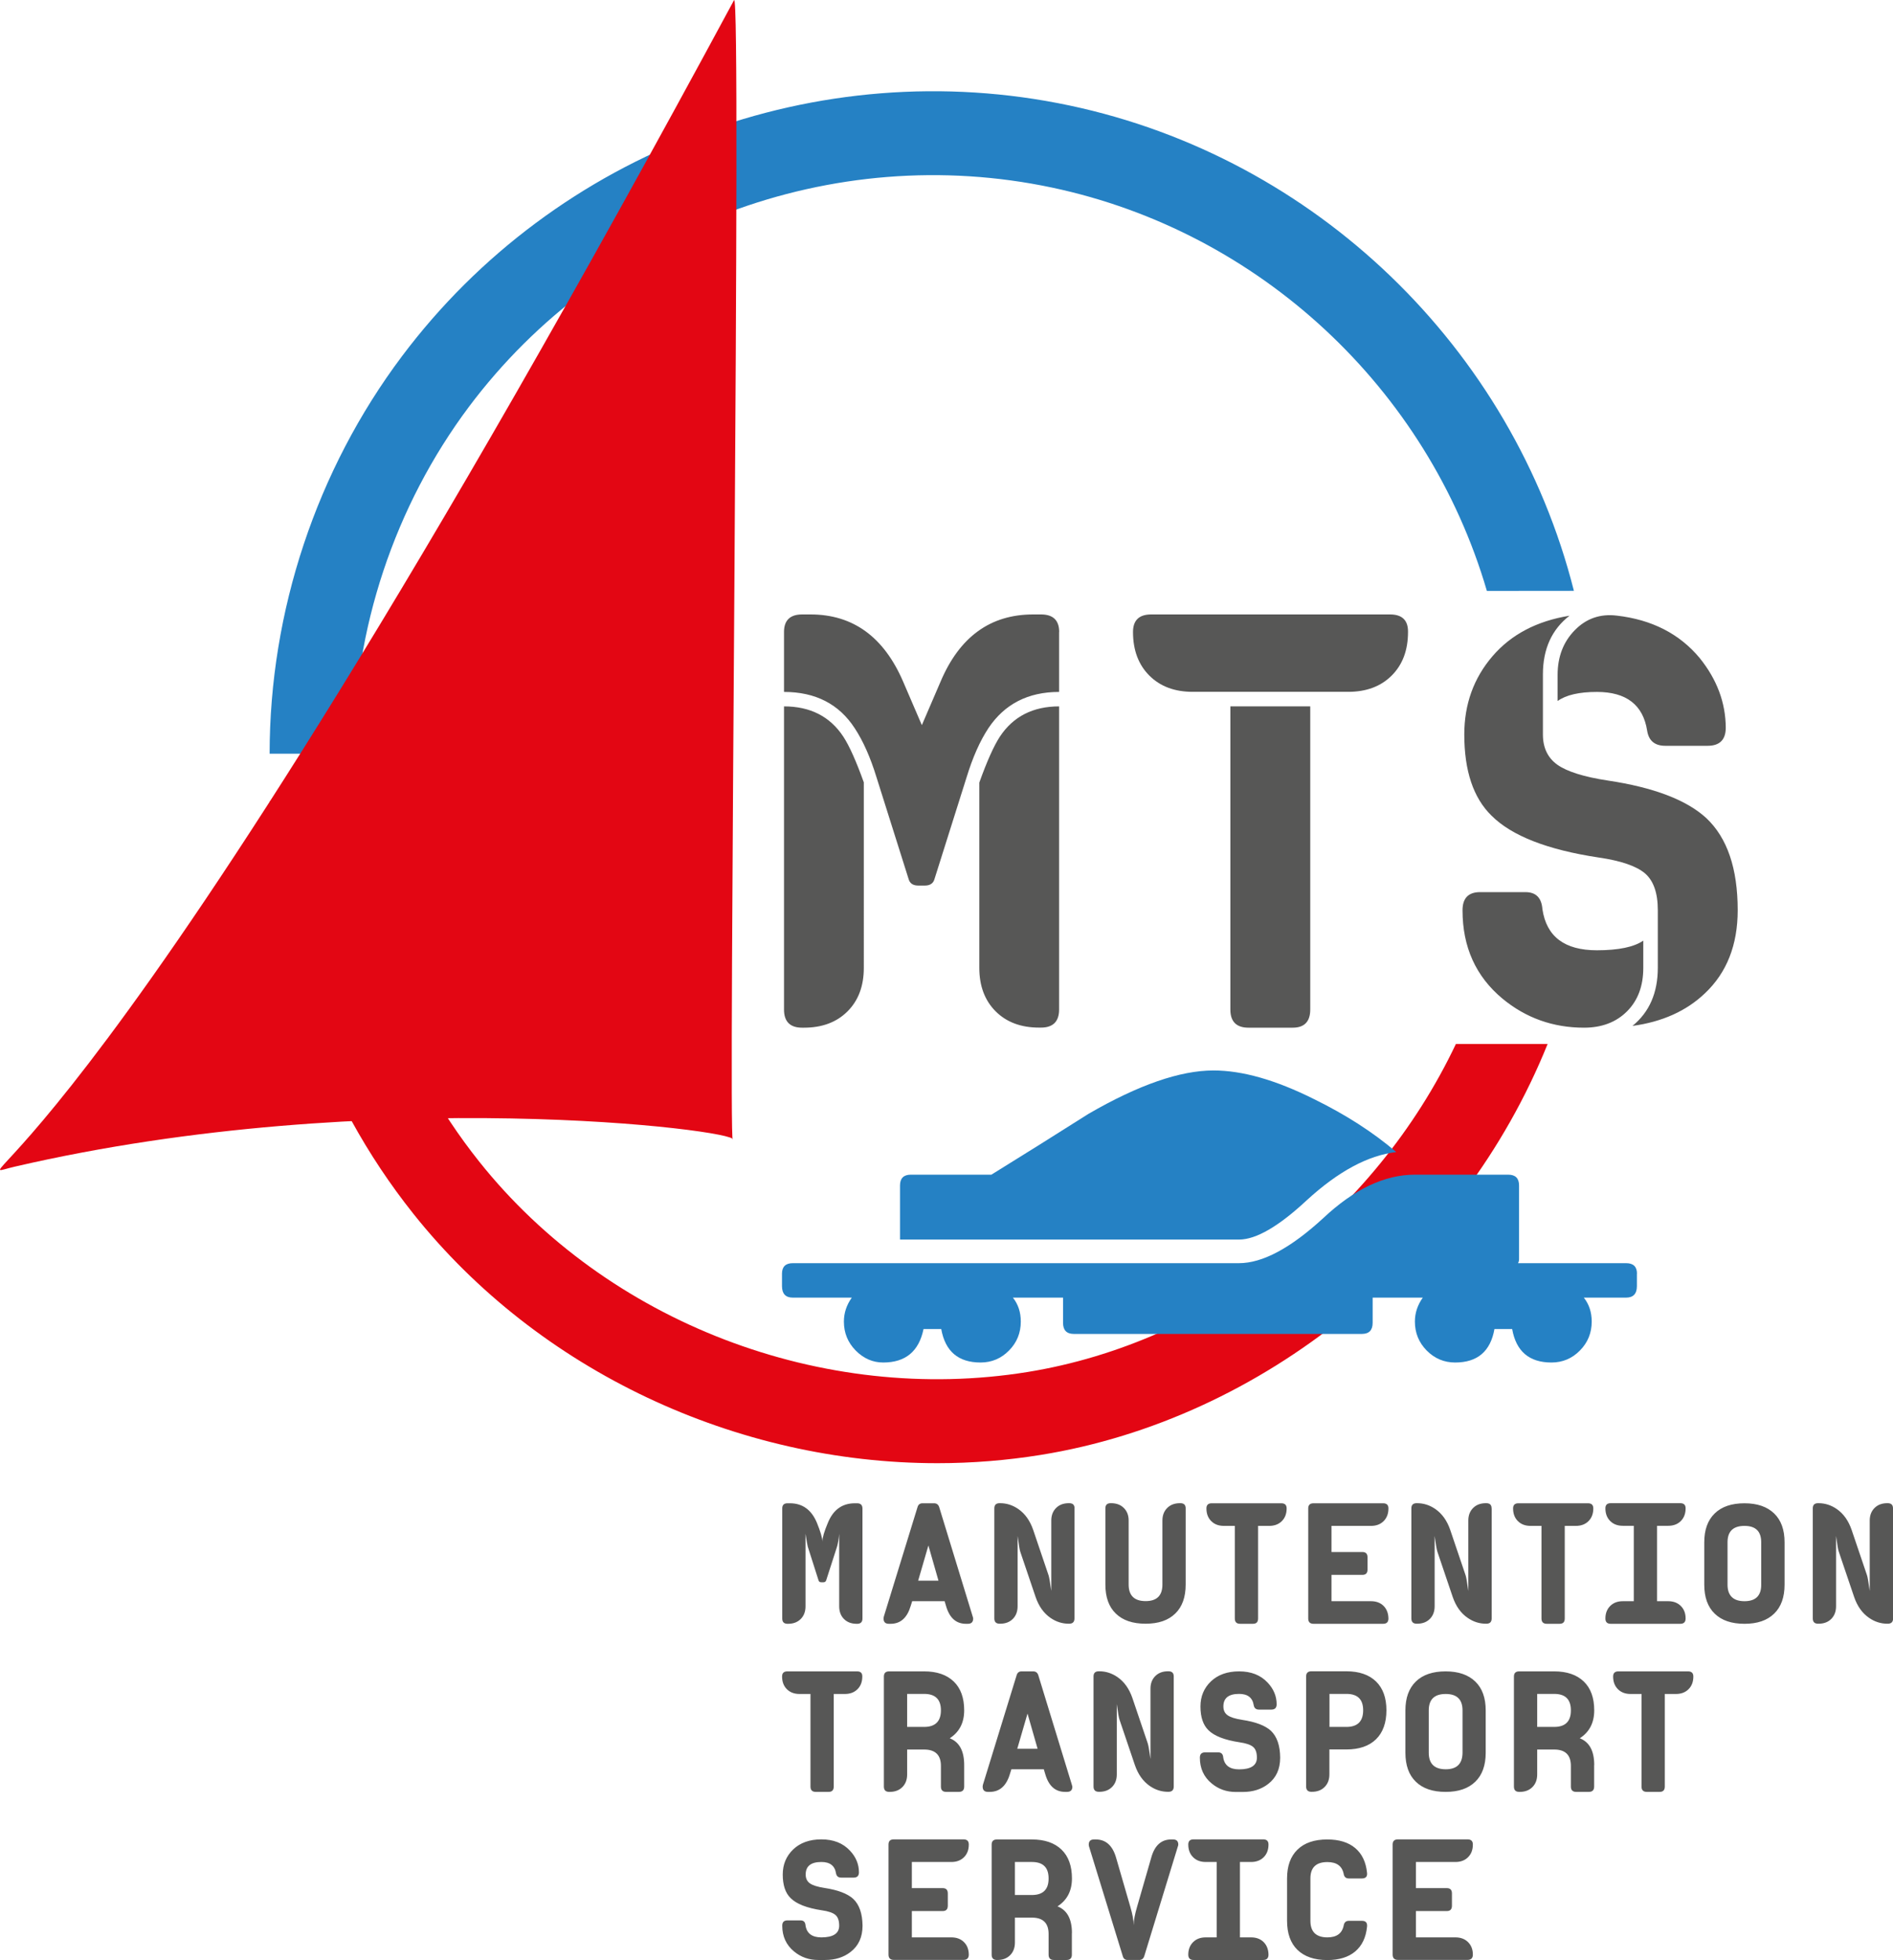
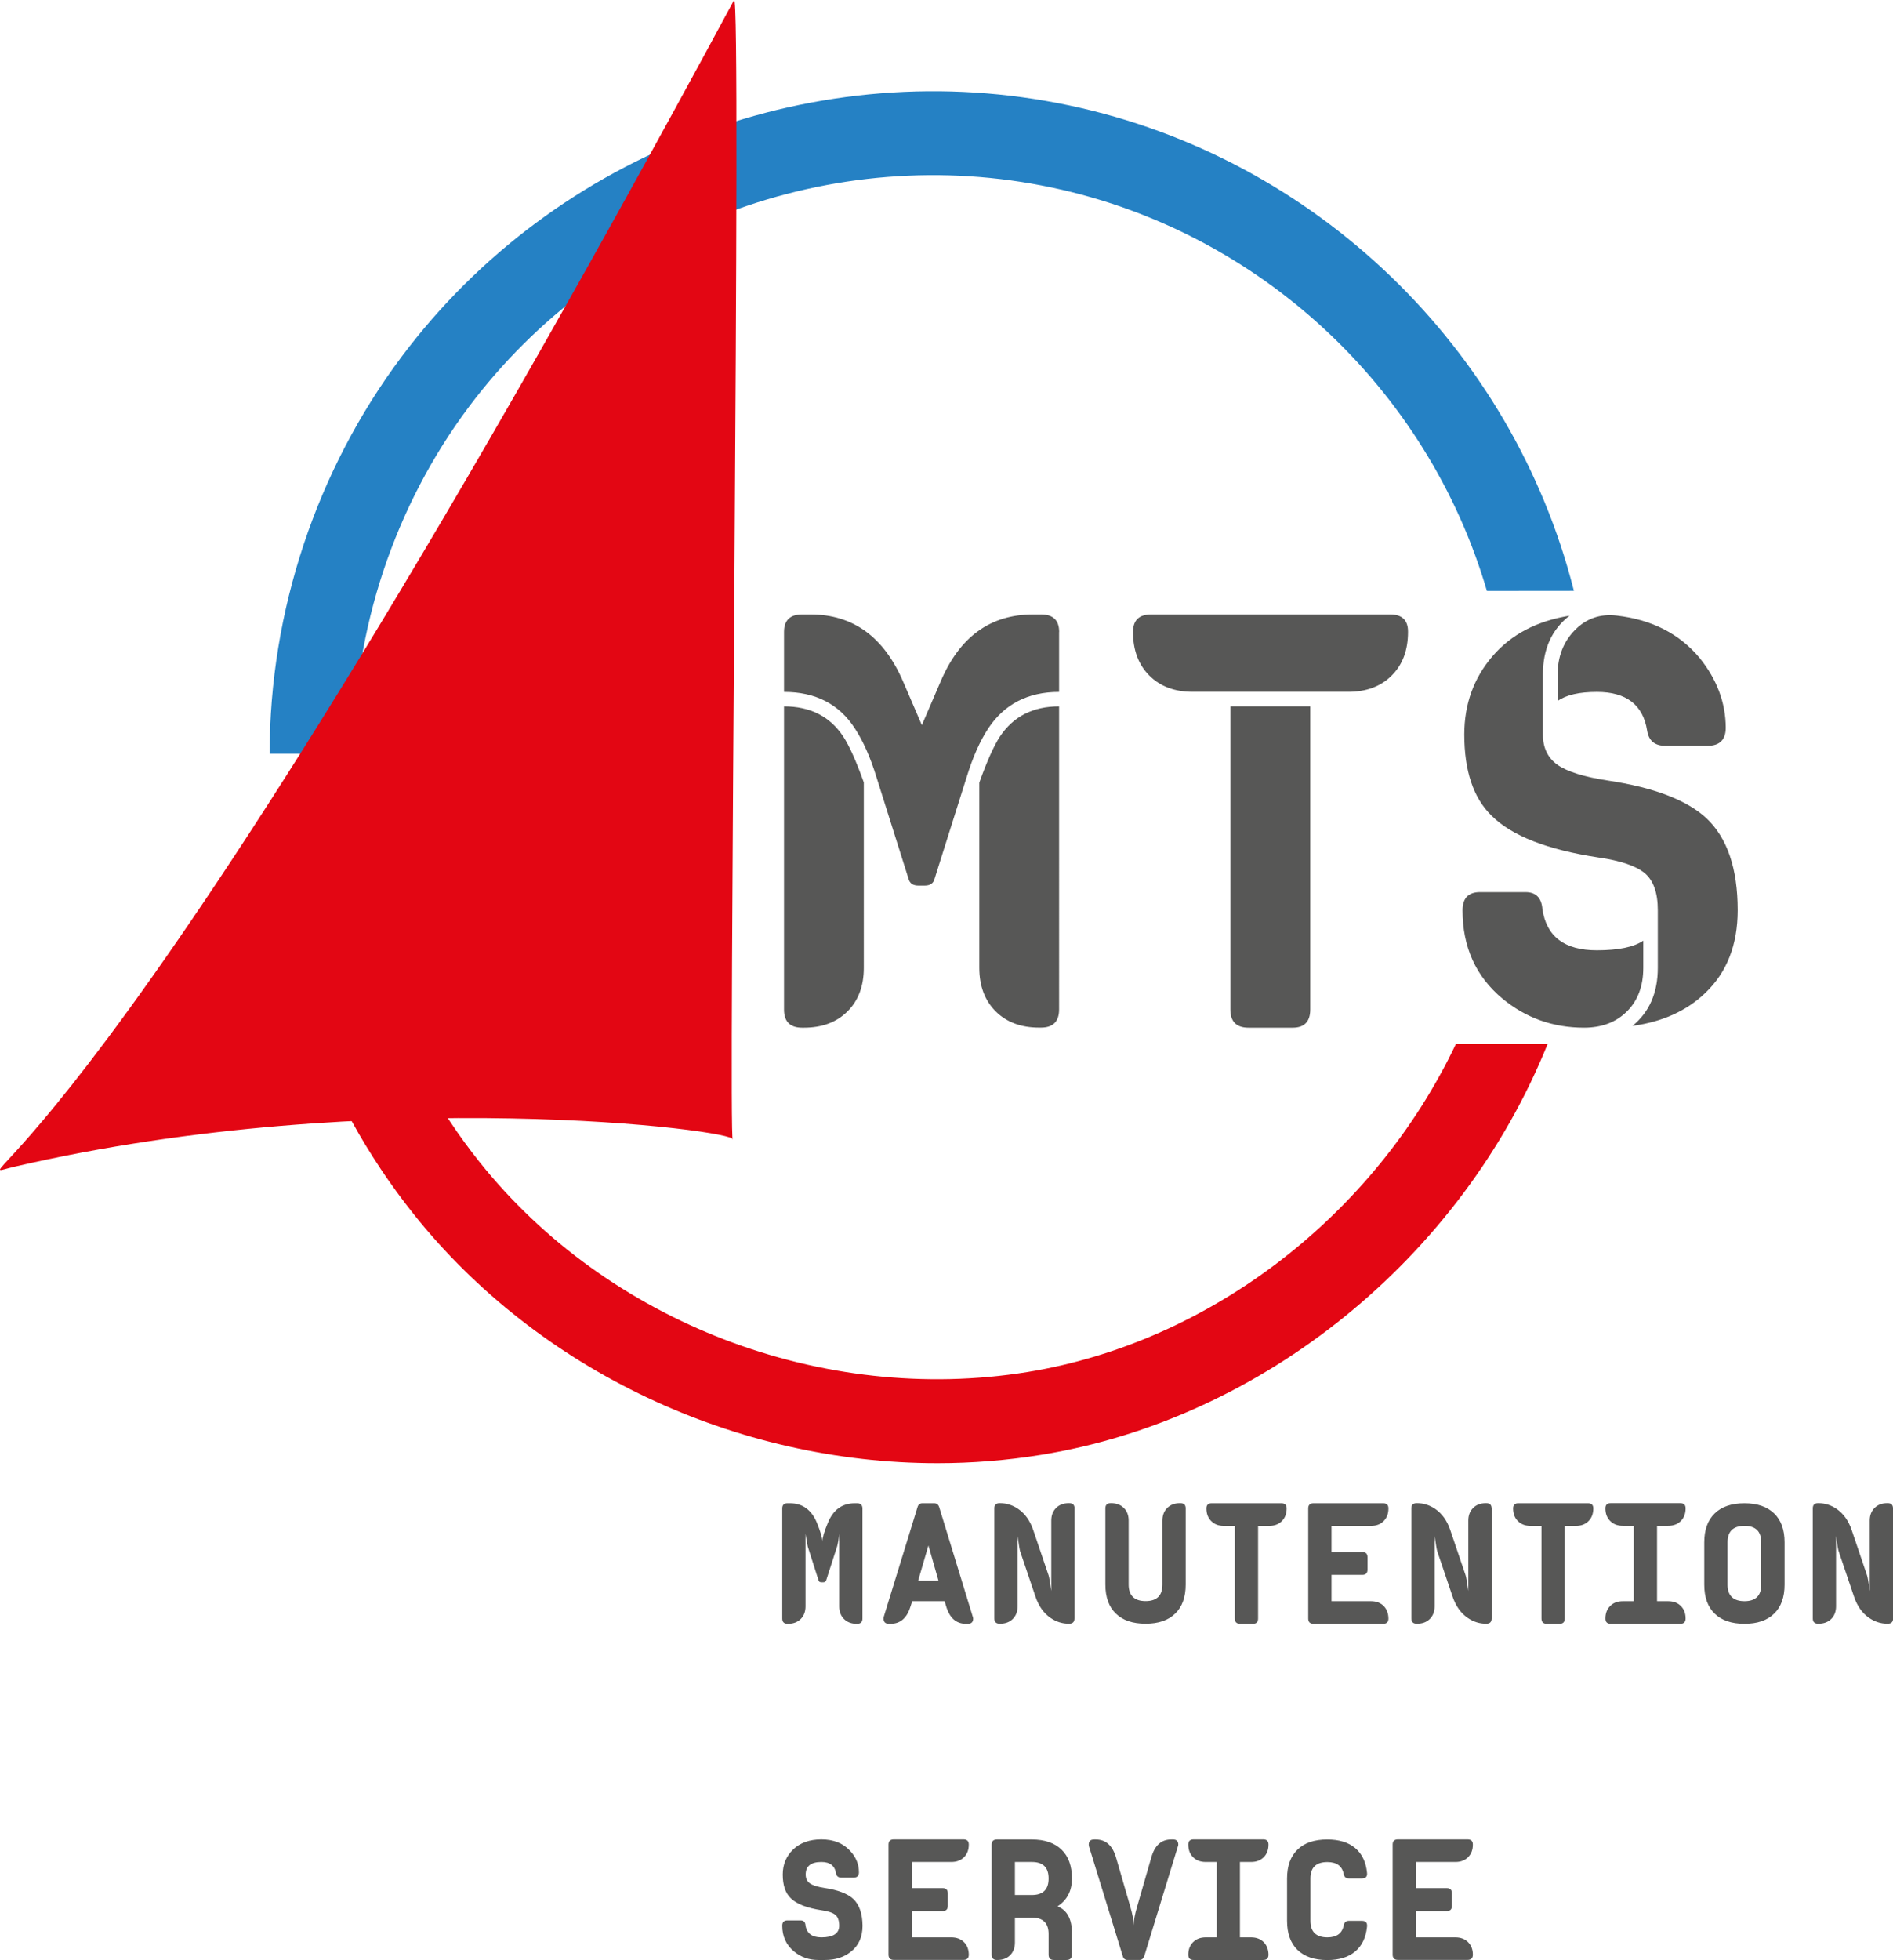
<svg xmlns="http://www.w3.org/2000/svg" version="1.1" id="Calque_1" x="0px" y="0px" viewBox="0 0 225.37 233.21" style="enable-background:new 0 0 225.37 233.21;" xml:space="preserve">
  <style type="text/css"> .st0{fill:#2581C4;} .st1{fill:#E30613;} .st2{fill:#575756;} </style>
  <g>
    <g>
      <path class="st0" d="M177.02,70.31c-7.06-24.11-27.04-42.76-51.77-47.99c-26.14-5.53-53.39,4.71-69.42,26.08 C46.98,60.22,42.1,74.87,42.1,89.68h-10c0-16.96,5.59-33.75,15.74-47.27c18.36-24.47,49.56-36.19,79.48-29.86 c29.27,6.19,52.73,28.8,60.06,57.75" />
    </g>
    <g>
      <path class="st1" d="M184.25,124.22c-10.25,25.44-33.9,44.62-60.32,48.89c-4.09,0.66-8.21,0.99-12.32,0.99 c-23.93,0-47.47-10.95-62.39-29.67c-11.08-13.91-17.16-31.34-17.13-49.08l10,0.02c-0.03,15.48,5.28,30.69,14.95,42.83 c15.26,19.16,40.89,28.99,65.29,25.05c21.72-3.52,41.32-18.64,51-39.03" />
    </g>
    <path class="st1" d="M1.74,138.82c42.8-9.92,86.29-4.31,85.5-3.23c-0.57,0.78,1.07-137.3,0.15-135.57 C10.55,142.48-6.04,140.62,1.74,138.82" />
  </g>
  <g>
-     <path class="st0" d="M194.89,151.55c0-0.83-0.43-1.25-1.29-1.25h-12.87c0.08-0.15,0.12-0.31,0.12-0.47v-8.77 c0-0.86-0.43-1.29-1.29-1.29h-11.12c-3.59,0-7.22,1.72-10.88,5.15c-3.9,3.59-7.25,5.38-10.06,5.38H94.39 c-0.86,0-1.29,0.42-1.29,1.25v1.48c0,0.91,0.43,1.37,1.29,1.37h7.02c-0.62,0.87-0.94,1.82-0.94,2.85c0,1.35,0.47,2.49,1.4,3.44 c0.94,0.95,2.03,1.43,3.28,1.43c2.65,0,4.25-1.32,4.8-3.98h2.11c0.47,2.65,2.03,3.98,4.68,3.98c1.32,0,2.46-0.48,3.39-1.43 c0.94-0.95,1.4-2.1,1.4-3.44c0-1.11-0.31-2.06-0.94-2.85h5.97v3c0,0.88,0.43,1.32,1.29,1.32h34.28c0.86,0,1.29-0.44,1.29-1.32v-3 h5.97c-0.62,0.87-0.94,1.82-0.94,2.85c0,1.35,0.47,2.49,1.4,3.44c0.94,0.95,2.07,1.43,3.39,1.43c2.65,0,4.21-1.32,4.68-3.98h2.11 c0.47,2.65,2.03,3.98,4.68,3.98c1.32,0,2.46-0.48,3.39-1.43c0.94-0.95,1.4-2.1,1.4-3.44c0-1.11-0.31-2.06-0.94-2.85h5.03 c0.86,0,1.29-0.46,1.29-1.37V151.55z M156.4,130.76c-4.53-2.26-8.5-3.39-11.93-3.39c-3.98,0-8.93,1.72-14.86,5.15 c-3.82,2.42-7.68,4.84-11.58,7.25h-9.59c-0.86,0-1.29,0.43-1.29,1.29v6.43h40.36c2.03,0,4.72-1.56,8.07-4.68 c3.74-3.43,7.29-5.34,10.65-5.73C163.5,134.74,160.22,132.63,156.4,130.76" />
    <path class="st2" d="M225.37,179.47c0-0.41-0.21-0.61-0.63-0.61h-0.06c-0.63,0-1.13,0.19-1.51,0.57c-0.38,0.38-0.57,0.88-0.57,1.49 v8.38c-0.14-1.02-0.25-1.64-0.32-1.85l-1.83-5.4c-0.38-1.11-0.97-1.94-1.78-2.5c-0.67-0.46-1.39-0.69-2.16-0.69h-0.06 c-0.42,0-0.63,0.2-0.63,0.61v13.1c0,0.42,0.21,0.63,0.63,0.63h0.06c0.63,0,1.13-0.19,1.51-0.57s0.57-0.88,0.57-1.51v-8.36 c0.14,1.02,0.24,1.64,0.32,1.85c0.08,0.25,0.69,2.05,1.83,5.4c0.38,1.11,0.97,1.94,1.79,2.5c0.67,0.46,1.39,0.69,2.16,0.69h0.06 c0.42,0,0.63-0.21,0.63-0.63V179.47z M207.69,190.52c-1.34,0-2.02-0.66-2.02-1.97v-5.04c0-1.3,0.67-1.95,2.02-1.95 c1.33,0,1.99,0.65,1.99,1.95v5.04C209.69,189.86,209.02,190.52,207.69,190.52 M212.46,183.51c0-1.48-0.41-2.63-1.24-3.43 c-0.83-0.8-2-1.21-3.53-1.21c-1.54,0-2.72,0.4-3.55,1.21c-0.83,0.81-1.24,1.95-1.24,3.43v5.04c0,1.5,0.41,2.65,1.24,3.45 c0.83,0.81,2.01,1.21,3.55,1.21c1.53,0,2.7-0.4,3.53-1.21c0.83-0.8,1.24-1.96,1.24-3.45V183.51z M200.11,191.09 c-0.38-0.38-0.88-0.57-1.51-0.57h-1.32v-8.97h1.32c0.63,0,1.13-0.19,1.51-0.57c0.38-0.38,0.57-0.88,0.57-1.51 c0-0.41-0.21-0.61-0.63-0.61h-8.29c-0.42,0-0.63,0.2-0.63,0.61c0,0.63,0.19,1.13,0.57,1.51c0.38,0.38,0.88,0.57,1.51,0.57h1.3v8.97 h-1.3c-0.63,0-1.13,0.19-1.51,0.57s-0.57,0.88-0.57,1.49c0,0.42,0.21,0.63,0.63,0.63h8.29c0.42,0,0.63-0.21,0.63-0.63 C200.68,191.96,200.49,191.47,200.11,191.09 M189.06,178.87h-8.29c-0.42,0-0.63,0.2-0.63,0.61c0,0.63,0.19,1.13,0.57,1.51 c0.38,0.38,0.88,0.57,1.51,0.57h1.3v11.02c0,0.42,0.21,0.63,0.63,0.63h1.53c0.41,0,0.61-0.21,0.61-0.63v-11.02h1.32 c0.63,0,1.13-0.19,1.51-0.57c0.38-0.38,0.57-0.88,0.57-1.51C189.69,179.07,189.48,178.87,189.06,178.87 M177.58,179.47 c0-0.41-0.21-0.61-0.63-0.61h-0.06c-0.63,0-1.13,0.19-1.51,0.57c-0.38,0.38-0.57,0.88-0.57,1.49v8.38 c-0.14-1.02-0.25-1.64-0.32-1.85l-1.83-5.4c-0.38-1.11-0.97-1.94-1.78-2.5c-0.67-0.46-1.39-0.69-2.16-0.69h-0.06 c-0.42,0-0.63,0.2-0.63,0.61v13.1c0,0.42,0.21,0.63,0.63,0.63h0.06c0.63,0,1.13-0.19,1.51-0.57c0.38-0.38,0.57-0.88,0.57-1.51 v-8.36c0.14,1.02,0.25,1.64,0.32,1.85c0.08,0.25,0.69,2.05,1.83,5.4c0.38,1.11,0.97,1.94,1.79,2.5c0.67,0.46,1.39,0.69,2.16,0.69 h0.06c0.42,0,0.63-0.21,0.63-0.63V179.47z M164.73,191.09c-0.38-0.38-0.88-0.57-1.51-0.57h-4.7v-3.13h3.68 c0.4,0,0.61-0.21,0.61-0.63v-1.46c0-0.42-0.2-0.63-0.61-0.63h-3.68v-3.11h4.7c0.63,0,1.13-0.19,1.51-0.57 c0.38-0.38,0.57-0.88,0.57-1.51c0-0.41-0.21-0.61-0.63-0.61h-8.29c-0.42,0-0.63,0.2-0.63,0.61v13.1c0,0.42,0.21,0.63,0.63,0.63 h8.29c0.42,0,0.63-0.21,0.63-0.63C165.29,191.96,165.1,191.47,164.73,191.09 M152.55,178.87h-8.29c-0.42,0-0.63,0.2-0.63,0.61 c0,0.63,0.19,1.13,0.57,1.51c0.38,0.38,0.88,0.57,1.51,0.57h1.3v11.02c0,0.42,0.21,0.63,0.63,0.63h1.53c0.41,0,0.61-0.21,0.61-0.63 v-11.02h1.32c0.63,0,1.13-0.19,1.51-0.57c0.38-0.38,0.57-0.88,0.57-1.51C153.18,179.07,152.97,178.87,152.55,178.87 M141.16,179.47 c0-0.41-0.21-0.61-0.63-0.61h-0.06c-0.63,0-1.13,0.19-1.51,0.57c-0.38,0.38-0.57,0.88-0.57,1.49v7.62c0,1.32-0.67,1.97-2,1.97 c-1.34,0-2.02-0.66-2.02-1.97v-7.62c0-0.62-0.19-1.11-0.57-1.49s-0.88-0.57-1.51-0.57h-0.06c-0.42,0-0.63,0.2-0.63,0.61v9.07 c0,1.5,0.41,2.65,1.24,3.45c0.83,0.81,2.01,1.21,3.55,1.21c1.53,0,2.7-0.4,3.53-1.21c0.83-0.8,1.24-1.96,1.24-3.45V179.47z M127.93,179.47c0-0.41-0.21-0.61-0.63-0.61h-0.06c-0.63,0-1.13,0.19-1.51,0.57c-0.38,0.38-0.57,0.88-0.57,1.49v8.38 c-0.14-1.02-0.25-1.64-0.32-1.85l-1.83-5.4c-0.38-1.11-0.97-1.94-1.78-2.5c-0.67-0.46-1.39-0.69-2.16-0.69h-0.06 c-0.42,0-0.63,0.2-0.63,0.61v13.1c0,0.42,0.21,0.63,0.63,0.63h0.06c0.63,0,1.13-0.19,1.51-0.57c0.38-0.38,0.57-0.88,0.57-1.51 v-8.36c0.14,1.02,0.24,1.64,0.31,1.85c0.08,0.25,0.69,2.05,1.83,5.4c0.38,1.11,0.97,1.94,1.78,2.5c0.67,0.46,1.39,0.69,2.16,0.69 h0.06c0.42,0,0.63-0.21,0.63-0.63V179.47z M109.31,188.08l1.22-4.19l1.2,4.19H109.31z M115.8,192.33l-3.99-13.02 c-0.1-0.29-0.3-0.44-0.61-0.44h-1.37c-0.31,0-0.5,0.15-0.59,0.44l-4.01,13.02c-0.03,0.11-0.04,0.2-0.04,0.25 c0,0.42,0.21,0.63,0.63,0.63h0.21c1.18,0,1.97-0.71,2.39-2.12l0.18-0.57h3.86l0.17,0.57c0.41,1.42,1.2,2.12,2.37,2.12h0.23 c0.42,0,0.63-0.21,0.63-0.63C115.86,192.52,115.84,192.44,115.8,192.33 M102.04,178.87h-0.27c-1.51,0-2.58,0.78-3.21,2.33 c-0.43,1.02-0.65,1.76-0.65,2.23c-0.01-0.46-0.23-1.2-0.65-2.23c-0.64-1.55-1.72-2.33-3.21-2.33h-0.29c-0.42,0-0.63,0.2-0.63,0.61 v13.1c0,0.42,0.21,0.63,0.63,0.63h0.06c0.63,0,1.13-0.19,1.51-0.57c0.38-0.38,0.57-0.88,0.57-1.51v-8.63 c0.13,0.84,0.22,1.35,0.27,1.53s0.48,1.52,1.28,4.01c0.04,0.15,0.15,0.23,0.34,0.23h0.23c0.18,0,0.29-0.08,0.34-0.23 c0.87-2.67,1.3-4.02,1.3-4.03c0.11-0.39,0.2-0.9,0.25-1.51v8.63c0,0.63,0.19,1.13,0.57,1.51s0.88,0.57,1.51,0.57h0.06 c0.42,0,0.63-0.21,0.63-0.63v-13.1C102.67,179.07,102.46,178.87,102.04,178.87" />
-     <path class="st2" d="M200.97,198.87h-8.29c-0.42,0-0.63,0.2-0.63,0.61c0,0.63,0.19,1.13,0.57,1.51c0.38,0.38,0.88,0.57,1.51,0.57 h1.3v11.02c0,0.42,0.21,0.63,0.63,0.63h1.53c0.41,0,0.61-0.21,0.61-0.63v-11.02h1.32c0.63,0,1.13-0.19,1.51-0.57 c0.38-0.38,0.57-0.88,0.57-1.51C201.6,199.07,201.39,198.87,200.97,198.87 M185.03,205.48h-2.02v-3.93h2.02 c1.33,0,1.99,0.65,1.99,1.95C187.03,204.82,186.36,205.48,185.03,205.48 M189.8,210.02c0-1.68-0.57-2.74-1.72-3.19 c1.15-0.74,1.72-1.85,1.72-3.32c0-1.48-0.41-2.63-1.24-3.43c-0.83-0.8-2-1.21-3.53-1.21h-4.16c-0.42,0-0.63,0.2-0.63,0.61v13.1 c0,0.42,0.21,0.63,0.63,0.63h0.06c0.63,0,1.13-0.19,1.51-0.57c0.38-0.38,0.57-0.88,0.57-1.51v-2.96h2.02 c1.33,0,1.99,0.65,1.99,1.95v2.46c0,0.42,0.21,0.63,0.63,0.63h1.51c0.42,0,0.63-0.21,0.63-0.63V210.02z M172.12,210.52 c-1.34,0-2.02-0.66-2.02-1.97v-5.04c0-1.3,0.67-1.95,2.02-1.95c1.33,0,2,0.65,2,1.95v5.04 C174.11,209.86,173.45,210.52,172.12,210.52 M176.88,203.51c0-1.48-0.41-2.63-1.24-3.43c-0.83-0.8-2-1.21-3.53-1.21 c-1.54,0-2.72,0.4-3.55,1.21c-0.83,0.81-1.24,1.95-1.24,3.43v5.04c0,1.5,0.41,2.65,1.24,3.45c0.83,0.81,2.01,1.21,3.55,1.21 c1.53,0,2.7-0.4,3.53-1.21c0.83-0.8,1.24-1.96,1.24-3.45V203.51z M160.3,205.48h-2.02v-3.93h2.02c1.33,0,1.99,0.65,1.99,1.95 C162.29,204.82,161.62,205.48,160.3,205.48 M163.82,200.07c-0.83-0.8-2-1.21-3.53-1.21h-4.16c-0.42,0-0.63,0.2-0.63,0.61v13.1 c0,0.42,0.21,0.63,0.63,0.63h0.06c0.63,0,1.13-0.19,1.51-0.57c0.38-0.38,0.57-0.88,0.57-1.51v-2.96h2.02c1.52,0,2.7-0.4,3.53-1.21 c0.82-0.8,1.24-1.96,1.24-3.45C165.06,202.02,164.65,200.88,163.82,200.07 M151.31,205.94c-0.69-0.63-1.83-1.06-3.42-1.3 c-0.83-0.13-1.41-0.31-1.74-0.55c-0.34-0.24-0.5-0.59-0.5-1.05c0-0.99,0.62-1.49,1.87-1.49c1.02,0,1.6,0.45,1.74,1.34 c0.06,0.35,0.26,0.53,0.63,0.53h1.47c0.42,0,0.63-0.21,0.63-0.63c0-0.97-0.36-1.83-1.07-2.58c-0.84-0.9-1.97-1.34-3.4-1.34 c-1.4,0-2.52,0.4-3.35,1.19c-0.83,0.79-1.25,1.79-1.25,2.99c0,1.26,0.32,2.2,0.94,2.81c0.7,0.7,1.94,1.18,3.72,1.45 c0.77,0.11,1.3,0.29,1.61,0.55c0.3,0.25,0.45,0.68,0.45,1.28c0,0.92-0.71,1.39-2.12,1.39c-1.12,0-1.75-0.48-1.89-1.43 c-0.03-0.39-0.23-0.59-0.59-0.59h-1.58c-0.41,0-0.61,0.21-0.61,0.63c0,1.27,0.47,2.3,1.41,3.07c0.81,0.67,1.76,1.01,2.86,1.01h0.84 c1.2,0,2.21-0.32,3.02-0.95c0.95-0.73,1.43-1.77,1.43-3.13C152.4,207.69,152.03,206.63,151.31,205.94 M139.74,199.47 c0-0.41-0.21-0.61-0.63-0.61h-0.06c-0.63,0-1.13,0.19-1.51,0.57c-0.38,0.38-0.57,0.88-0.57,1.49v8.38 c-0.14-1.02-0.25-1.64-0.32-1.85l-1.83-5.4c-0.38-1.11-0.97-1.94-1.78-2.5c-0.67-0.46-1.39-0.69-2.16-0.69h-0.06 c-0.42,0-0.63,0.2-0.63,0.61v13.1c0,0.42,0.21,0.63,0.63,0.63h0.06c0.63,0,1.13-0.19,1.51-0.57c0.38-0.38,0.57-0.88,0.57-1.51 v-8.36c0.14,1.02,0.24,1.64,0.32,1.85c0.08,0.25,0.69,2.05,1.83,5.4c0.38,1.11,0.97,1.94,1.78,2.5c0.67,0.46,1.39,0.69,2.16,0.69 h0.06c0.42,0,0.63-0.21,0.63-0.63V199.47z M121.11,208.08l1.22-4.19l1.2,4.19H121.11z M127.6,212.33l-3.99-13.02 c-0.1-0.29-0.3-0.44-0.61-0.44h-1.37c-0.31,0-0.5,0.15-0.59,0.44l-4.01,13.02c-0.03,0.11-0.04,0.2-0.04,0.25 c0,0.42,0.21,0.63,0.63,0.63h0.21c1.18,0,1.98-0.71,2.4-2.12l0.18-0.57h3.86l0.17,0.57c0.41,1.42,1.2,2.12,2.37,2.12h0.23 c0.42,0,0.63-0.21,0.63-0.63C127.66,212.52,127.64,212.44,127.6,212.33 M110.02,205.48h-2.02v-3.93h2.02c1.33,0,2,0.65,2,1.95 C112.02,204.82,111.35,205.48,110.02,205.48 M114.79,210.02c0-1.68-0.57-2.74-1.72-3.19c1.15-0.74,1.72-1.85,1.72-3.32 c0-1.48-0.41-2.63-1.24-3.43c-0.83-0.8-2-1.21-3.53-1.21h-4.16c-0.42,0-0.63,0.2-0.63,0.61v13.1c0,0.42,0.21,0.63,0.63,0.63h0.06 c0.63,0,1.13-0.19,1.51-0.57s0.57-0.88,0.57-1.51v-2.96h2.02c1.33,0,2,0.65,2,1.95v2.46c0,0.42,0.21,0.63,0.63,0.63h1.51 c0.42,0,0.63-0.21,0.63-0.63V210.02z M102.04,198.87h-8.3c-0.42,0-0.63,0.2-0.63,0.61c0,0.63,0.19,1.13,0.57,1.51 c0.38,0.38,0.88,0.57,1.51,0.57h1.3v11.02c0,0.42,0.21,0.63,0.63,0.63h1.53c0.41,0,0.61-0.21,0.61-0.63v-11.02h1.32 c0.63,0,1.13-0.19,1.51-0.57c0.38-0.38,0.57-0.88,0.57-1.51C102.67,199.07,102.46,198.87,102.04,198.87" />
    <path class="st2" d="M174.78,231.09c-0.38-0.38-0.88-0.57-1.51-0.57h-4.7v-3.13h3.68c0.41,0,0.61-0.21,0.61-0.64v-1.46 c0-0.42-0.2-0.63-0.61-0.63h-3.68v-3.11h4.7c0.63,0,1.13-0.19,1.51-0.57c0.38-0.38,0.57-0.88,0.57-1.51c0-0.41-0.21-0.61-0.63-0.61 h-8.29c-0.42,0-0.63,0.2-0.63,0.61v13.1c0,0.42,0.21,0.63,0.63,0.63h8.29c0.42,0,0.63-0.21,0.63-0.63 C175.35,231.96,175.16,231.47,174.78,231.09 M162.14,228.55h-1.55c-0.34,0-0.54,0.18-0.61,0.52c-0.18,0.97-0.83,1.45-1.95,1.45 c-1.34,0-2.02-0.66-2.02-1.97v-5.04c0-1.3,0.67-1.95,2.02-1.95c1.12,0,1.77,0.48,1.95,1.45c0.07,0.34,0.27,0.5,0.61,0.5h1.55 c0.46,0,0.67-0.23,0.61-0.69c-0.13-1.27-0.6-2.25-1.41-2.93c-0.81-0.68-1.92-1.02-3.32-1.02c-1.54,0-2.72,0.4-3.55,1.21 c-0.83,0.81-1.24,1.95-1.24,3.43v5.04c0,1.5,0.41,2.65,1.24,3.46c0.83,0.8,2.01,1.21,3.55,1.21c1.4,0,2.51-0.34,3.32-1.02 c0.81-0.68,1.28-1.66,1.41-2.93C162.81,228.78,162.6,228.55,162.14,228.55 M150.45,231.09c-0.38-0.38-0.88-0.57-1.51-0.57h-1.32 v-8.97h1.32c0.63,0,1.13-0.19,1.51-0.57c0.38-0.38,0.57-0.88,0.57-1.51c0-0.41-0.21-0.61-0.63-0.61h-8.29 c-0.42,0-0.63,0.2-0.63,0.61c0,0.63,0.19,1.13,0.57,1.51c0.38,0.38,0.88,0.57,1.51,0.57h1.3v8.97h-1.3c-0.63,0-1.13,0.19-1.51,0.57 c-0.38,0.38-0.57,0.88-0.57,1.49c0,0.42,0.21,0.63,0.63,0.63h8.29c0.42,0,0.63-0.21,0.63-0.63 C151.01,231.96,150.82,231.47,150.45,231.09 M139.66,218.87h-0.23c-1.17,0-1.96,0.71-2.36,2.13l-1.69,5.86 c-0.27,0.91-0.41,1.65-0.41,2.22c0-0.57-0.14-1.32-0.41-2.23l-1.7-5.86c-0.42-1.41-1.22-2.12-2.4-2.12h-0.21 c-0.42,0-0.63,0.2-0.63,0.61c0,0.07,0.01,0.15,0.04,0.25l4.01,13.02c0.08,0.31,0.28,0.46,0.59,0.46h1.36 c0.31,0,0.51-0.15,0.61-0.46l3.99-13.02c0.04-0.1,0.06-0.18,0.06-0.25C140.28,219.07,140.07,218.87,139.66,218.87 M122.85,225.48 h-2.02v-3.93h2.02c1.33,0,1.99,0.65,1.99,1.95C124.85,224.82,124.18,225.48,122.85,225.48 M127.62,230.02 c0-1.68-0.57-2.74-1.72-3.19c1.15-0.74,1.72-1.85,1.72-3.32c0-1.48-0.41-2.63-1.24-3.43c-0.83-0.8-2-1.21-3.53-1.21h-4.16 c-0.42,0-0.63,0.2-0.63,0.61v13.1c0,0.42,0.21,0.63,0.63,0.63h0.06c0.63,0,1.13-0.19,1.51-0.57c0.38-0.38,0.57-0.88,0.57-1.51 v-2.96h2.02c1.33,0,1.99,0.65,1.99,1.95v2.46c0,0.42,0.21,0.63,0.63,0.63h1.51c0.42,0,0.63-0.21,0.63-0.63V230.02z M114.77,231.09 c-0.38-0.38-0.88-0.57-1.51-0.57h-4.7v-3.13h3.67c0.41,0,0.61-0.21,0.61-0.64v-1.46c0-0.42-0.2-0.63-0.61-0.63h-3.67v-3.11h4.7 c0.63,0,1.13-0.19,1.51-0.57c0.38-0.38,0.57-0.88,0.57-1.51c0-0.41-0.21-0.61-0.63-0.61h-8.3c-0.42,0-0.63,0.2-0.63,0.61v13.1 c0,0.42,0.21,0.63,0.63,0.63h8.3c0.42,0,0.63-0.21,0.63-0.63C115.33,231.96,115.15,231.47,114.77,231.09 M101.58,225.94 c-0.69-0.63-1.83-1.06-3.42-1.3c-0.83-0.13-1.41-0.31-1.74-0.55c-0.34-0.24-0.5-0.59-0.5-1.05c0-0.99,0.62-1.49,1.87-1.49 c1.02,0,1.6,0.45,1.74,1.34c0.06,0.35,0.27,0.52,0.63,0.52h1.47c0.42,0,0.63-0.21,0.63-0.63c0-0.97-0.36-1.83-1.07-2.58 c-0.84-0.9-1.97-1.34-3.4-1.34c-1.4,0-2.52,0.4-3.35,1.19c-0.83,0.79-1.25,1.79-1.25,2.99c0,1.26,0.31,2.2,0.94,2.81 c0.7,0.7,1.94,1.18,3.72,1.45c0.77,0.11,1.31,0.29,1.61,0.55c0.3,0.25,0.45,0.68,0.45,1.28c0,0.92-0.71,1.39-2.12,1.39 c-1.12,0-1.75-0.48-1.89-1.43c-0.03-0.39-0.22-0.59-0.59-0.59h-1.57c-0.41,0-0.61,0.21-0.61,0.63c0,1.27,0.47,2.3,1.41,3.07 c0.81,0.67,1.76,1.01,2.86,1.01h0.84c1.2,0,2.21-0.32,3.02-0.95c0.95-0.73,1.43-1.77,1.43-3.13 C102.67,227.69,102.31,226.63,101.58,225.94" />
    <path class="st2" d="M190.11,113.07c-3.84,0-6-1.63-6.48-4.9c-0.1-1.34-0.77-2.02-2.02-2.02h-5.4c-1.39,0-2.09,0.72-2.09,2.16 c0,4.37,1.58,7.87,4.75,10.51c2.78,2.3,6.02,3.46,9.72,3.46c2.11,0,3.82-0.65,5.11-1.94c1.3-1.3,1.94-3.02,1.94-5.18v-3.24 C194.55,112.68,192.7,113.07,190.11,113.07 M203.14,97.34c-2.35-2.16-6.26-3.65-11.74-4.47c-2.83-0.43-4.82-1.06-5.98-1.87 c-1.15-0.82-1.73-2.02-1.73-3.61v-7.14c0-3.03,1.06-5.36,3.17-6.99c-3.89,0.63-6.95,2.23-9.18,4.83c-2.23,2.6-3.35,5.7-3.35,9.3 c0,4.33,1.08,7.55,3.24,9.66c2.4,2.4,6.65,4.06,12.74,4.98c2.64,0.38,4.48,1.01,5.51,1.87c1.03,0.87,1.55,2.33,1.55,4.4v6.85 c0,2.98-1.01,5.29-3.02,6.92c3.55-0.48,6.43-1.78,8.64-3.89c2.59-2.45,3.89-5.74,3.89-9.88 C206.88,103.34,205.64,99.69,203.14,97.34 M202.35,78.29c-2.4-2.88-5.69-4.56-9.86-5.04c-1.97-0.24-3.64,0.34-5,1.73 c-1.37,1.39-2.05,3.17-2.05,5.33v3.1c1.01-0.72,2.57-1.08,4.68-1.08c3.5,0,5.5,1.54,5.98,4.61c0.19,1.2,0.91,1.8,2.16,1.8h5.04 c1.44,0,2.16-0.72,2.16-2.16C205.44,83.6,204.41,80.84,202.35,78.29 M155.98,84.05h-9.5v36.07c0,1.44,0.72,2.16,2.16,2.16h5.26 c1.39,0,2.09-0.72,2.09-2.16V84.05z M165.49,73.11h-28.44c-1.44,0-2.16,0.7-2.16,2.09c0,2.16,0.65,3.89,1.94,5.18 c1.3,1.3,3.02,1.94,5.18,1.94h18.5c2.16,0,3.89-0.65,5.18-1.94c1.3-1.3,1.94-3.02,1.94-5.18C167.65,73.8,166.93,73.11,165.49,73.11 M102.85,93.12c-0.91-2.54-1.73-4.37-2.45-5.47c-1.58-2.4-3.94-3.6-7.06-3.6v36.07c0,1.44,0.72,2.16,2.16,2.16h0.22 c2.16,0,3.89-0.65,5.18-1.94c1.3-1.3,1.94-3.02,1.94-5.18V93.12z M126.1,84.05c-3.12,0-5.47,1.2-7.06,3.6 c-0.72,1.1-1.54,2.93-2.45,5.47v22.03c0,2.16,0.65,3.89,1.94,5.18c1.3,1.3,3.02,1.94,5.18,1.94h0.22c1.44,0,2.16-0.72,2.16-2.16 V84.05z M126.1,75.2c0-1.39-0.72-2.09-2.16-2.09h-0.94c-5.09,0-8.76,2.66-11.02,7.99l-2.23,5.18l-2.23-5.18 c-2.3-5.33-5.98-7.99-11.02-7.99H95.5c-1.44,0-2.16,0.7-2.16,2.09v7.13c3.74,0,6.55,1.44,8.42,4.32c1.01,1.54,1.87,3.48,2.59,5.83 l3.82,12.1c0.14,0.53,0.53,0.79,1.15,0.79h0.79c0.62,0,1.01-0.26,1.15-0.79l3.82-12.1c0.72-2.35,1.58-4.3,2.59-5.83 c1.92-2.88,4.73-4.32,8.42-4.32V75.2z" />
  </g>
</svg>